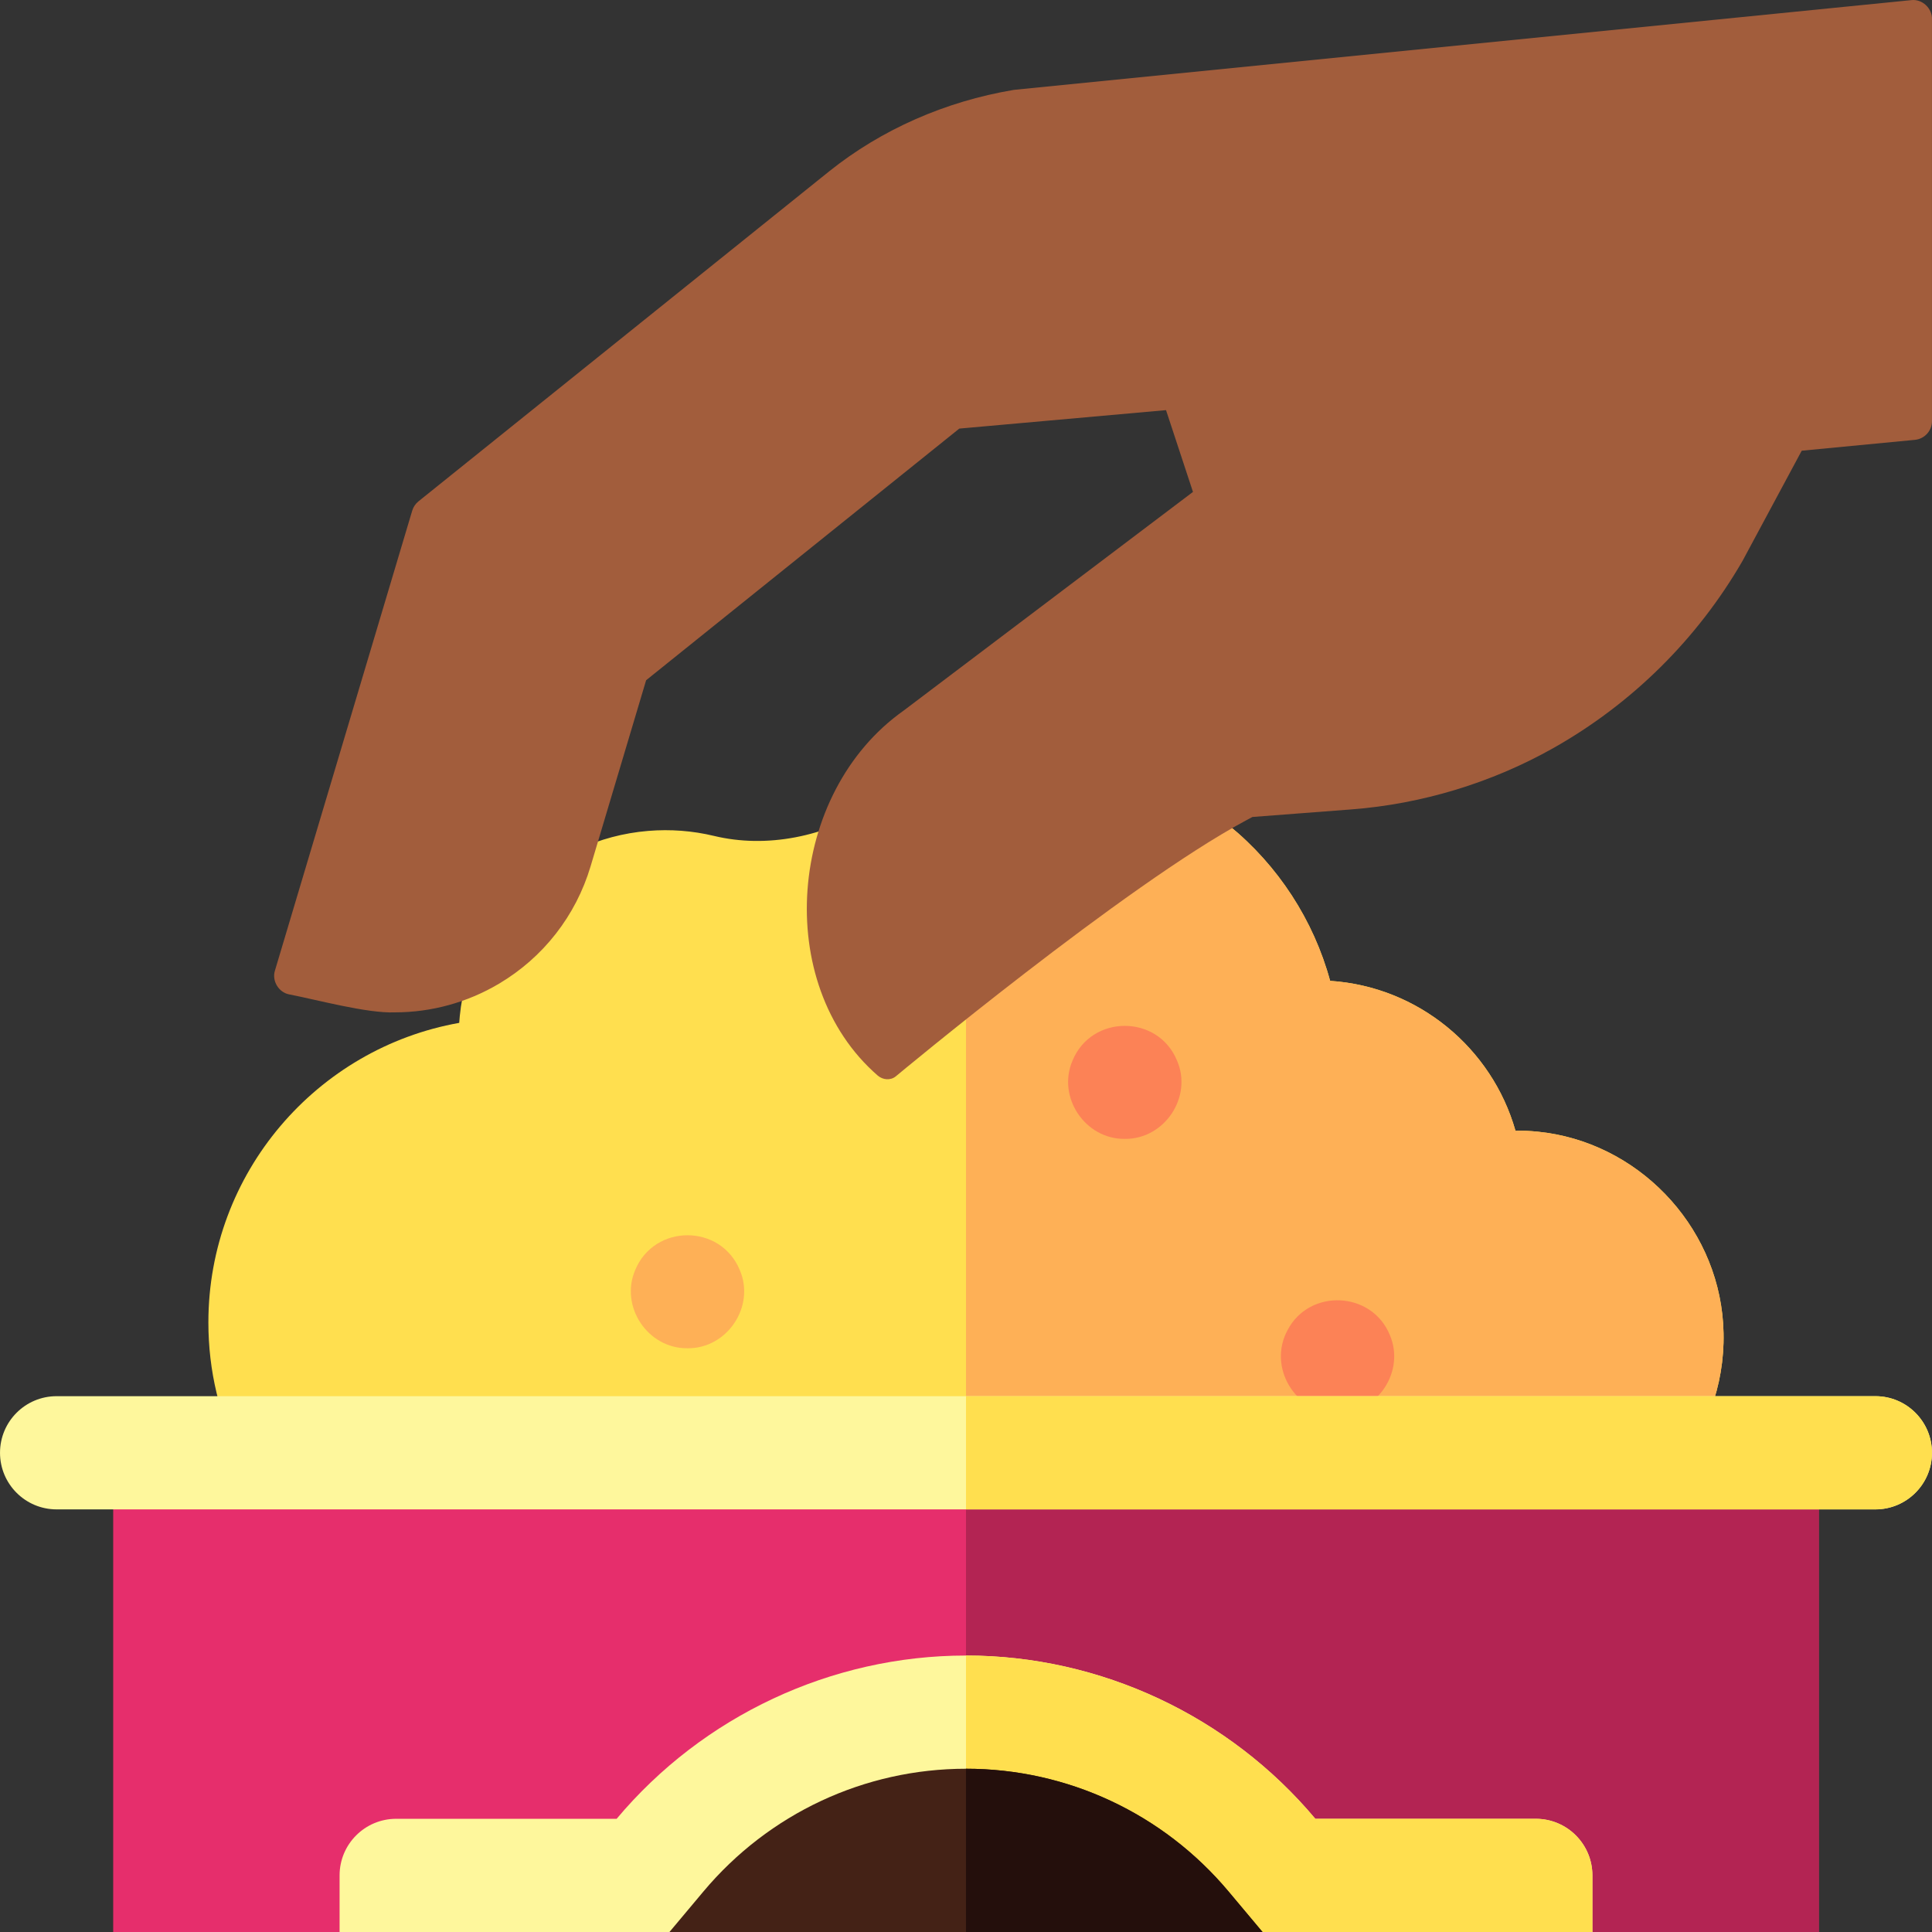
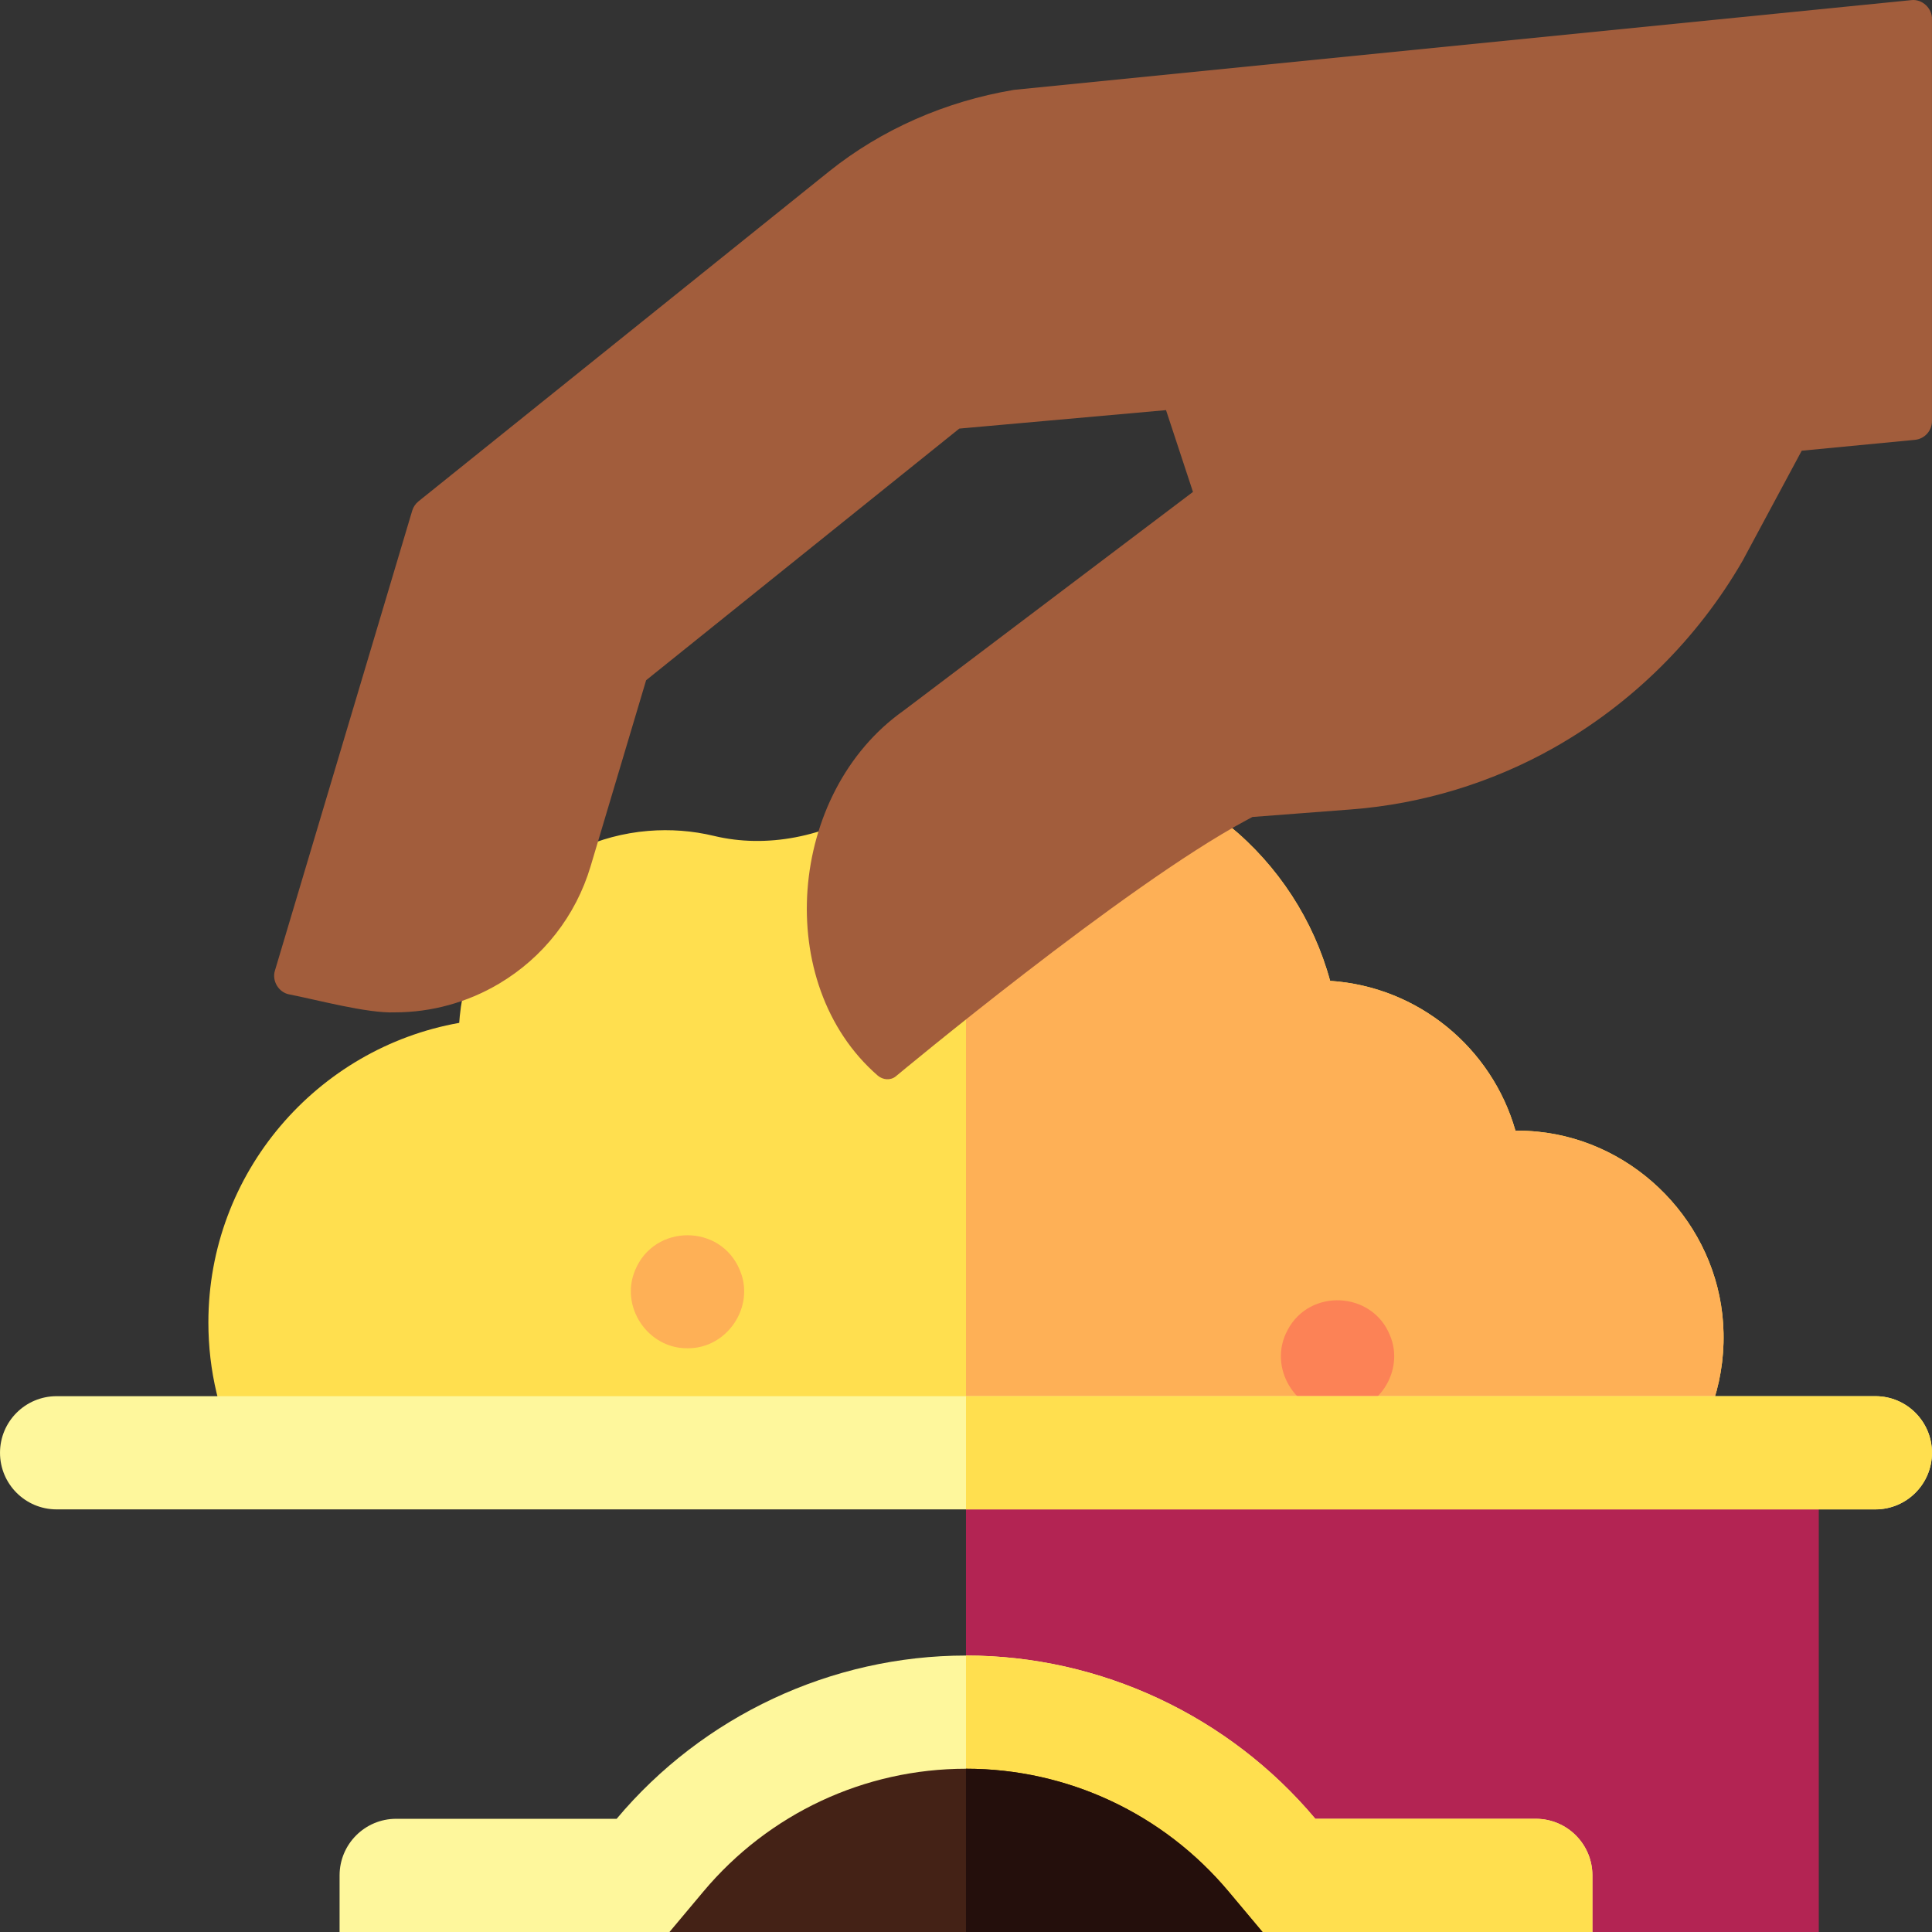
<svg xmlns="http://www.w3.org/2000/svg" id="Capa_1" height="512" viewBox="0 0 512.011 512.011" width="512">
  <rect x="0" y="0" width="512.011" height="512.011" fill="#333333" stroke="none" />
  <g>
    <g>
      <g>
        <g>
          <path d="m77.304 394.575c-5.649 0-10.82-2.646-13.377-7.685-5.774-11.383-8.703-23.639-8.703-36.427 0-39.632 28.742-72.678 66.476-79.387.041-.612.093-1.225.154-1.837 2.633-26.239 23.623-46.861 49.908-49.034 5.899-.488 11.776-.042 17.462 1.326 13.852 3.331 29.432.36 42.743-8.152 12.878-8.235 27.797-12.588 43.143-12.588 18.394 0 36.366 6.387 50.605 17.983 13.002 10.589 22.415 25.094 26.791 41.168 23.428 1.532 42.886 17.851 49.11 39.69 1.958-.01 3.929.083 5.907.28 26.252 2.624 47.375 24.463 49.135 50.801.931 13.937-3.396 27.551-12.184 38.334-2.844 3.49-7.104 5.518-11.605 5.528 0 0-355.558 0-355.565 0z" fill="#ffdf4f" />
          <path d="m456.659 350.713c-1.76-26.338-22.883-48.177-49.135-50.801-1.978-.197-3.949-.29-5.907-.28-6.224-21.839-25.682-38.158-49.11-39.69-4.376-16.074-13.789-30.579-26.791-41.168-14.239-11.597-32.212-17.983-50.605-17.983-6.486 0-12.894.787-19.106 2.307v191.479h176.865c4.48 0 8.762-2.039 11.605-5.528 8.787-10.786 13.115-24.4 12.184-38.336z" fill="#feb056" />
        </g>
        <g>
-           <path d="m298.083 301.821c-10.508.116-18.015-11.075-13.849-20.74 5.052-12.276 22.656-12.283 27.699 0 4.186 9.657-3.349 20.865-13.85 20.74z" fill="#fc8256" />
          <path d="m354.473 374.531c-11.19.098-18.603-12.236-13.23-22.06 5.823-11.104 22.356-10.29 27.08 1.32 4.159 9.659-3.337 20.87-13.85 20.74z" fill="#fc8256" />
          <path d="m182.203 357.311c-10.523.117-18.012-11.06-13.86-20.74 5.082-12.275 22.631-12.278 27.71 0 4.158 9.671-3.334 20.854-13.85 20.74z" fill="#feb056" />
        </g>
      </g>
      <g>
        <g>
-           <path d="m482.01 394.575h-452.013v117.436h60l166.007-20 166.006 20h60z" fill="#e62e6c" />
          <path d="m256.004 394.575v97.436l166.006 20h60v-117.436z" fill="#b32453" />
        </g>
        <g>
          <path d="m497.004 400.011h-482.001c-8.284 0-15-6.716-15-15s6.716-15 15-15h482.001c8.284 0 15 6.716 15 15s-6.716 15-15 15z" fill="#fef79c" />
          <path d="m497.004 370.011h-241v30h241c8.284 0 15-6.716 15-15s-6.716-15-15-15z" fill="#ffdf4f" />
        </g>
        <g>
          <g>
            <path d="m422.01 497.011c0-8.284-6.716-15-15-15h-58.426c-22.828-27.225-56.881-43.267-92.581-43.267-35.699 0-69.753 16.042-92.581 43.267h-58.426c-8.284 0-15 6.716-15 15v15h332.014z" fill="#fef79c" />
            <path d="m407.01 482.011h-58.426c-22.828-27.225-56.881-43.267-92.581-43.267v73.267h166.007v-15c0-8.284-6.716-15-15-15z" fill="#ffdf4f" />
          </g>
          <g>
            <path d="m325.596 501.286c-17.34-20.681-42.706-32.542-69.592-32.542s-52.252 11.861-69.592 32.542l-8.992 10.725h157.169z" fill="#442216" />
            <path d="m256.004 512.011h78.584l-8.992-10.725c-17.34-20.681-42.706-32.542-69.592-32.542z" fill="#240f0c" />
          </g>
        </g>
      </g>
    </g>
    <path d="m237.406 285.245c-1.392 1.147-3.445.971-4.806-.212-27.973-24.323-23.876-74.953 6.832-96.678l76.724-57.99-7.14-21.674-54.787 4.892-82.996 66.691-14.722 49.326c-3.909 13.094-12.535 24.143-24.29 31.11-8.367 4.96-17.902 7.582-27.575 7.582-7.332.304-20.751-3.367-28.033-4.767-2.784-.533-4.614-3.622-3.746-6.319l36.377-121.874c.291-.976.865-1.83 1.66-2.468l108.902-87.507c13.811-11.031 30.684-18.478 48.774-21.517.115-.015.23-.031.346-.046l237.578-23.758c2.895-.371 5.642 2.194 5.498 5.146l.002 106.408c0 2.576-1.958 4.731-4.523 4.977l-29.996 2.878-15.666 29.166c-11.994 20.767-29.388 37.962-50.299 49.72-16.286 9.157-34.741 14.75-53.37 16.175l-26.233 2.006-1.861.998c-31.877 17.111-92.622 67.712-92.622 67.712-.01.008-.019.016-.028.023z" fill="#a25d3c" />
  </g>
</svg>